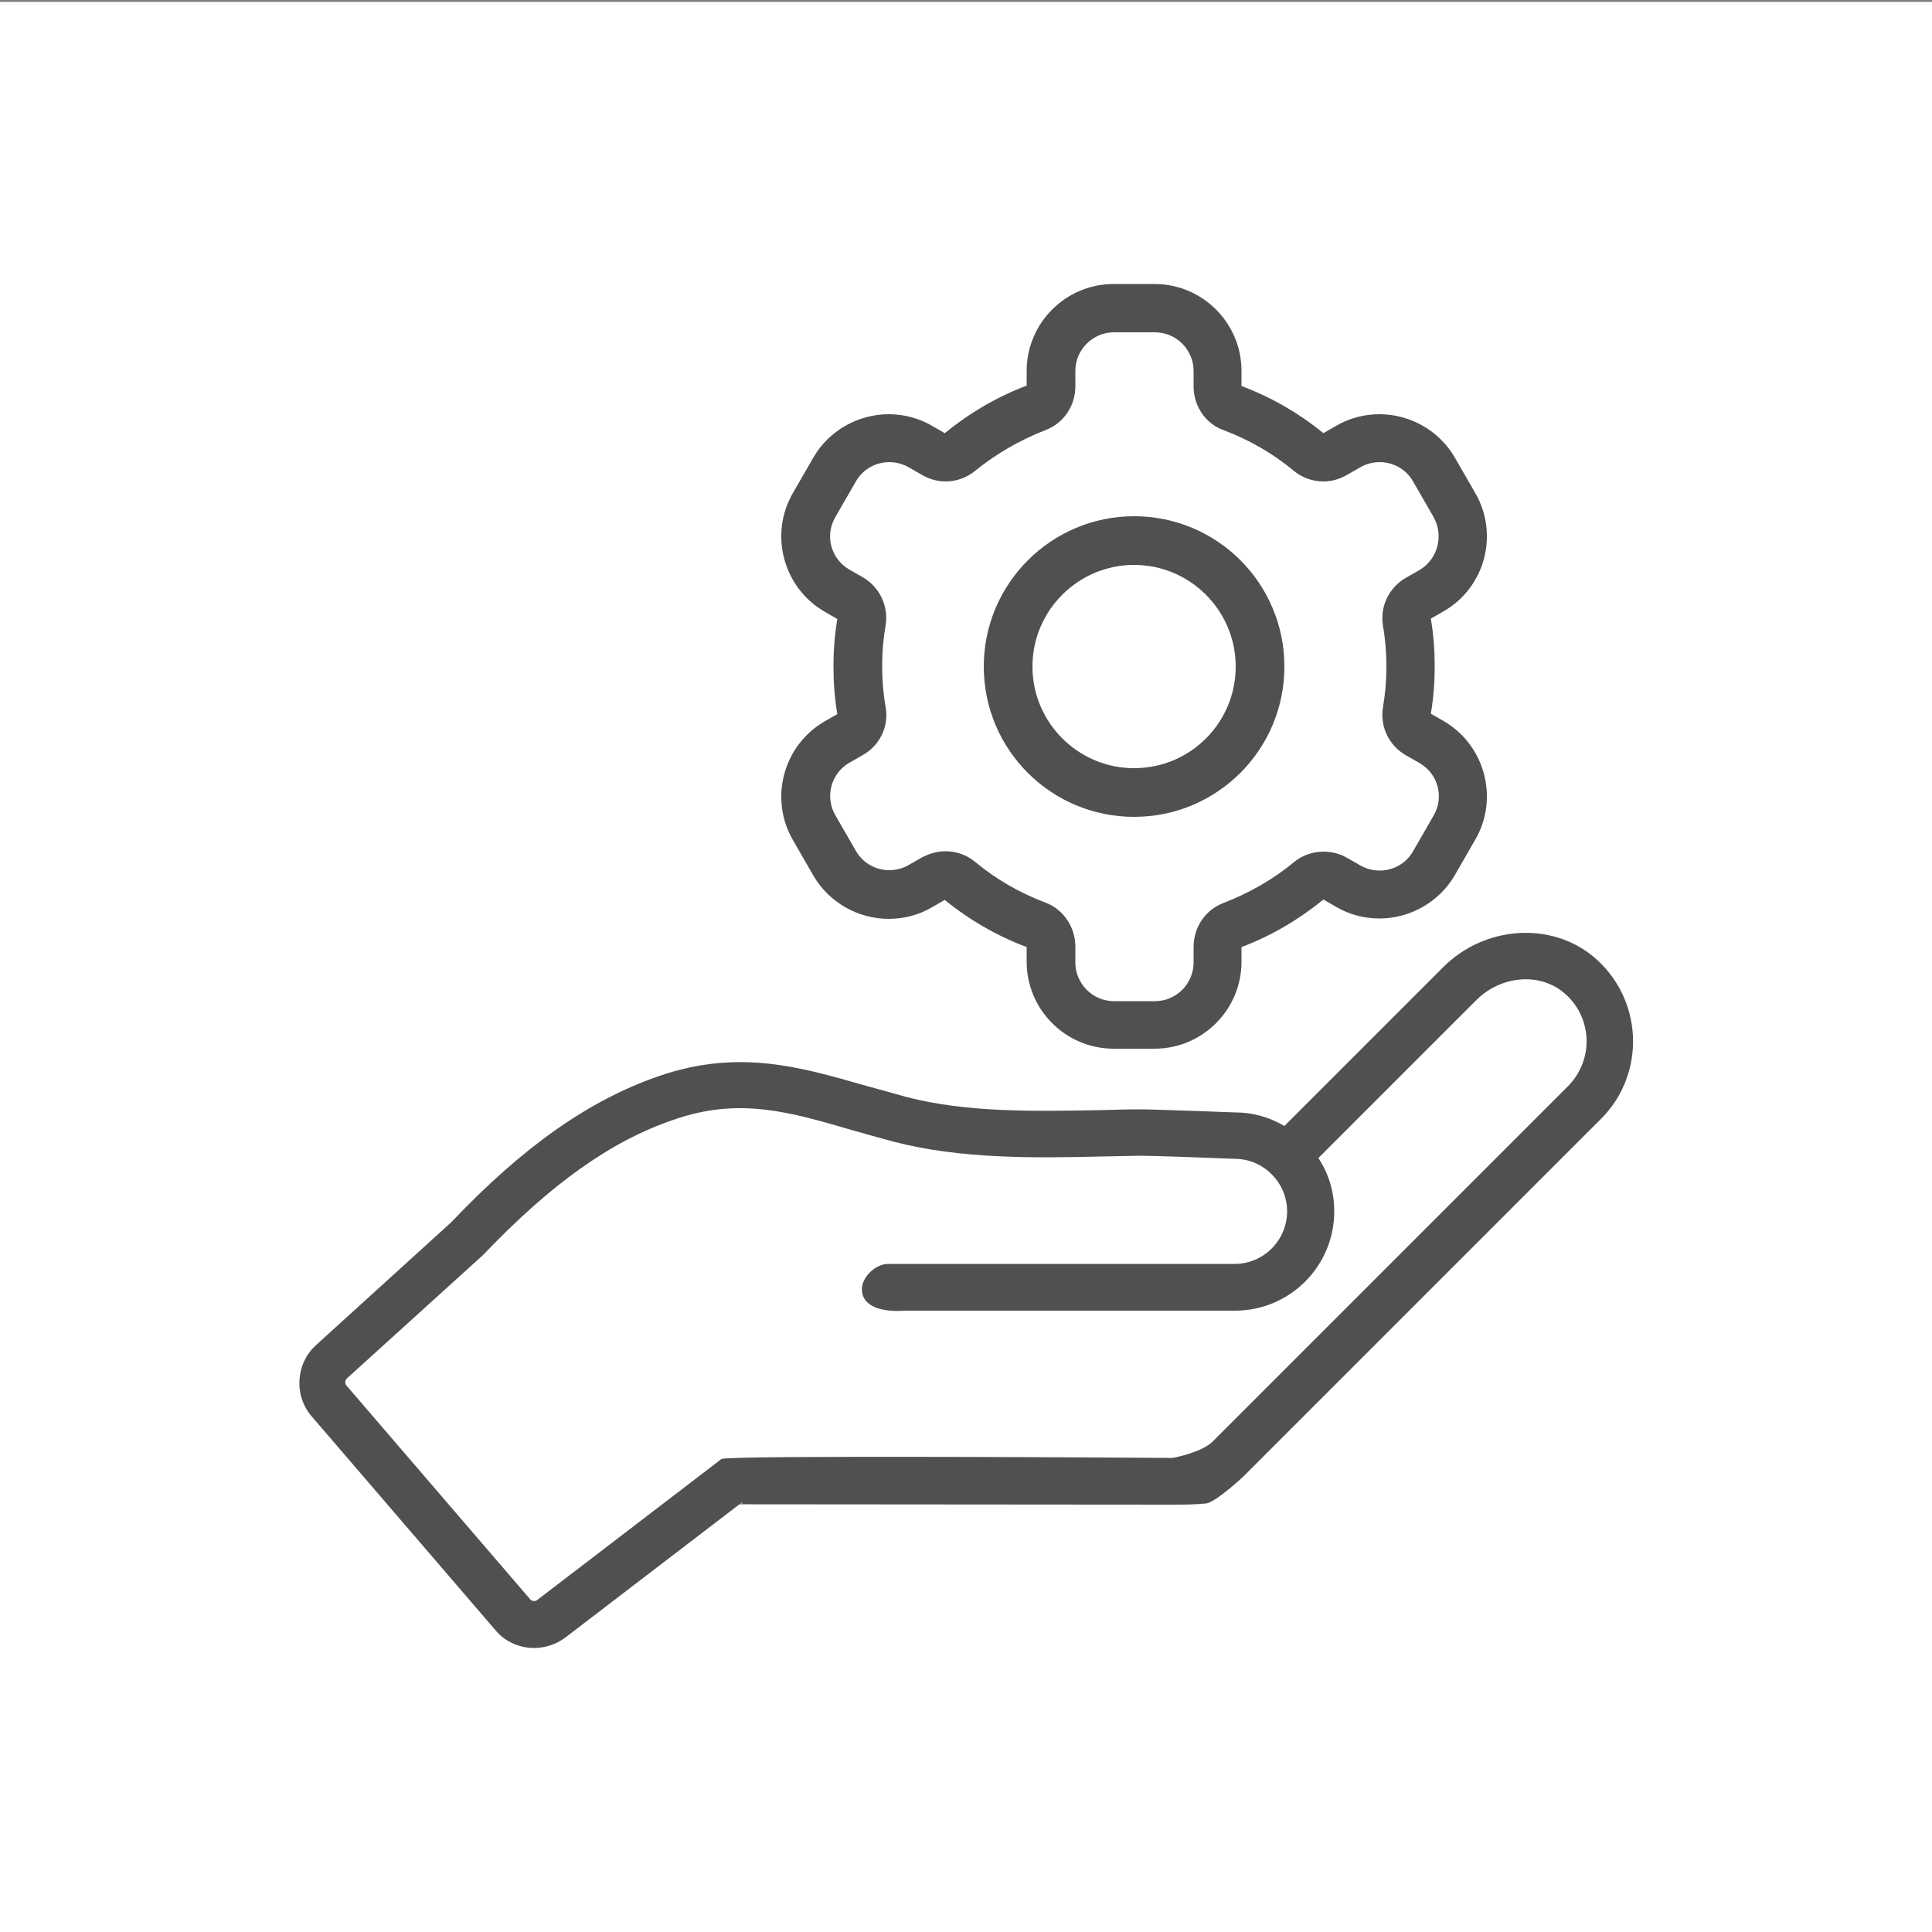
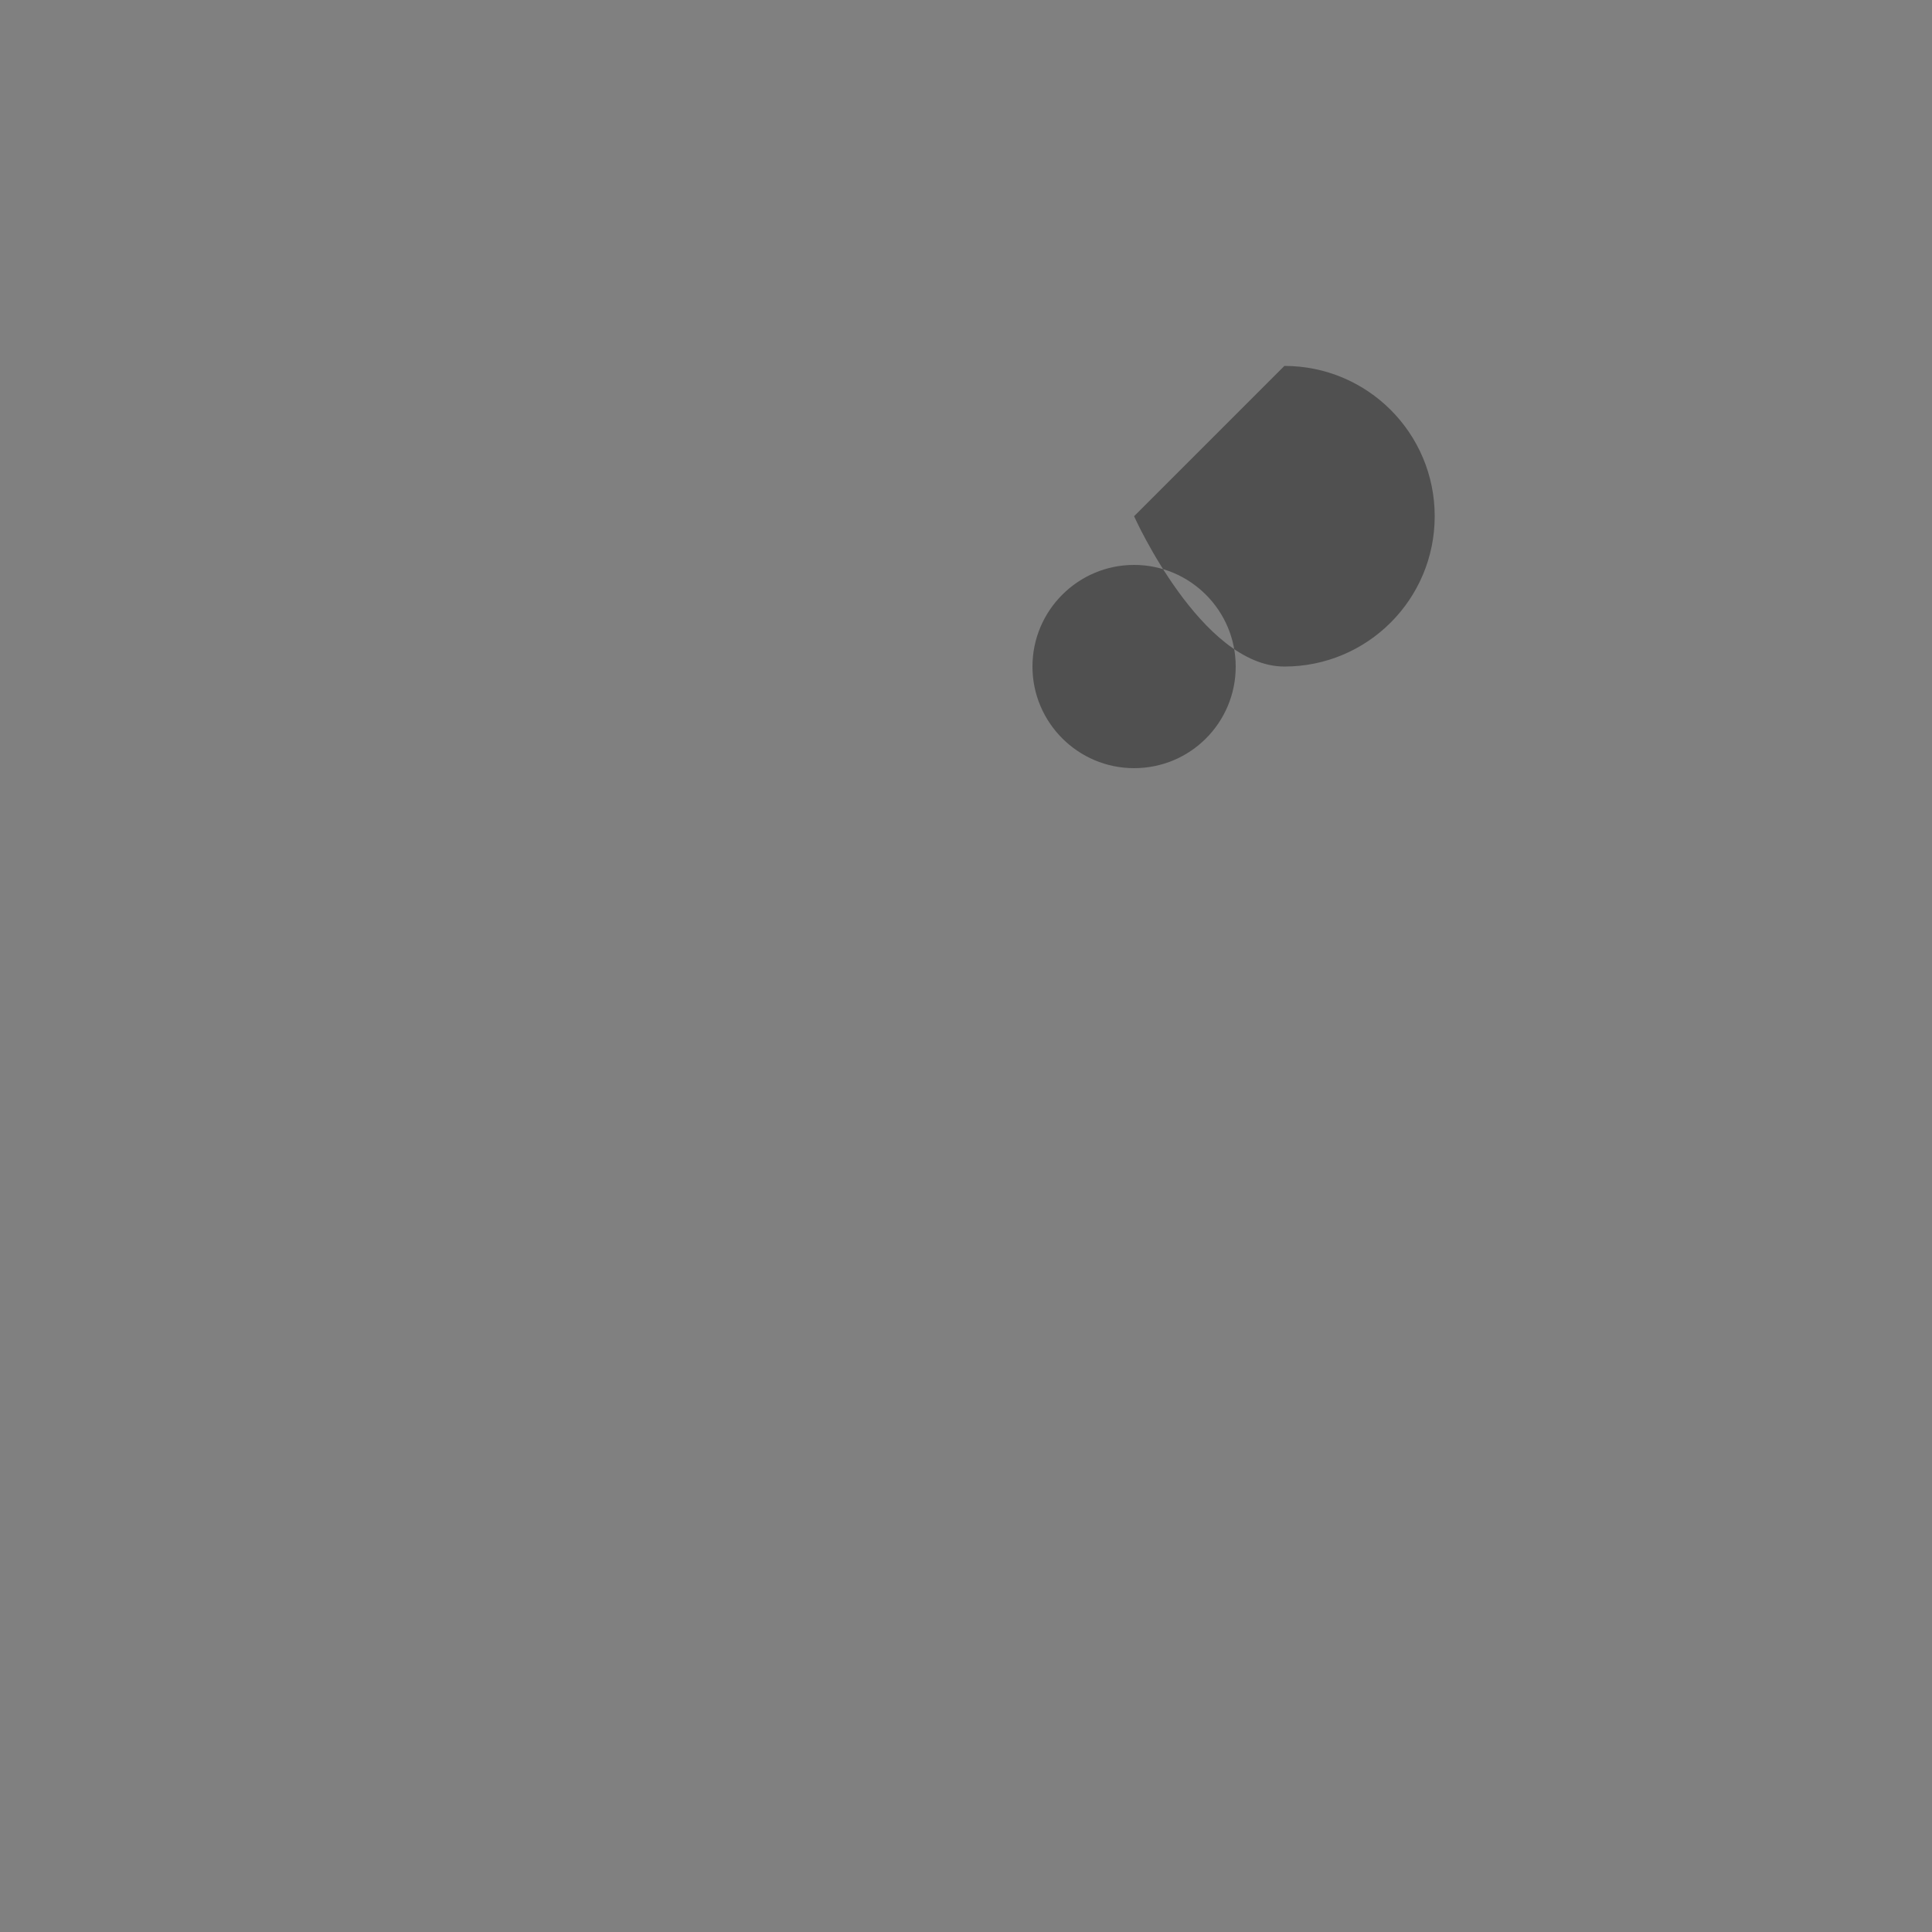
<svg xmlns="http://www.w3.org/2000/svg" viewBox="0 0 500 500">
  <rect x="0" y="0" width="500" height="500" fill="#808080" stroke="none" />
-   <path d="m0 .5h500v500h-500z" fill="#fff" />
  <g fill="#505050">
-     <path d="m138.2 426.5c2.8 0 5.7-.9 8.1-2.7l45.6-34.9c3.4.5-17.9.4-14.4.4l125.9.1c2.8 0 5.7 0 8.7-.3 2.2-.2 8.6-5.9 10.2-7.5l92.1-92.1c5.6-5.6 8.6-13.4 8.2-21.4s-4.1-15.4-10.2-20.5c-11.1-9.2-28.2-8-38.9 2.7l-41.1 41.1c-3.9-2.3-8.2-3.5-12.6-3.5-.8 0-20.2-.8-24.9-.8-3.3 0-6.6.1-10 .2-17 .3-34.5.7-50.3-3.4-3.6-1-7.1-2-10.5-2.9-17-4.9-33.1-9.6-53.6-2.5-18 6.2-35.1 18.2-53.7 37.8l-35 31.8c-5.3 4.8-5.8 13.1-1.1 18.5l47.7 55.5c2.4 2.8 6.1 4.4 9.8 4.4zm-48.5-69.7 35.2-31.9c.1-.1.2-.2.3-.3 17.4-18.2 32.9-29.3 49.1-34.8 16.9-5.9 29.9-2.1 46.3 2.7 3.5 1 7.1 2 10.8 3 17.4 4.5 36.7 4.2 53.6 3.8 3.4-.1 6.7-.1 9.9-.2 3.5 0 17.4.5 24.6.8 3.6 0 7 1.4 9.6 4s4 6 4 9.6c0 7.5-6.1 13.6-13.6 13.6 0 0-89 0-89.7 0-3.3 0-7.2 3.7-6.7 7.2.6 4.8 7.3 5.2 11.1 4.9h85.4c14.2 0 25.7-11.5 25.7-25.7 0-5-1.4-9.7-4.1-13.8l40.9-40.9c6.3-6.3 16.3-7.2 22.6-1.9 3.6 3 5.6 7.1 5.9 11.8.2 4.6-1.5 9-4.7 12.3l-92.1 92.1c-2.8 2.8-10.2 4.2-10.3 4.2h-1.9s-113.5-.8-114.9.3l-47.7 36.5c-.5.4-1.2.3-1.7-.1l-47.7-55.5c-.4-.5-.3-1.2.1-1.7z" />
-     <path d="m293.5 133.6c-21.4 0-38.9 17.4-38.9 38.9s17.4 38.9 38.9 38.9 38.9-17.4 38.9-38.9-17.4-38.9-38.9-38.9zm0 65.2c-14.5 0-26.3-11.8-26.3-26.3s11.8-26.3 26.3-26.3 26.3 11.8 26.3 26.3-11.7 26.3-26.3 26.3z" />
-     <path d="m381.8 127.6-5.3-9.2c-4-6.9-11.5-11.2-19.5-11.2-3.9 0-7.8 1-11.2 3l-3.3 1.9c-6.4-5.2-13.5-9.3-21.2-12.2v-3.9c0-12.4-10.1-22.5-22.5-22.5h-10.6c-12.4 0-22.5 10.1-22.5 22.5v3.8c-7.7 2.9-14.8 7.1-21.2 12.3l-3.3-1.9c-3.4-2-7.3-3-11.2-3-8 0-15.5 4.3-19.5 11.2l-5.3 9.2c-6.2 10.7-2.5 24.5 8.2 30.7l3.3 1.9c-.7 4.1-1 8.2-1 12.3s.3 8.2 1 12.3l-3.3 1.9c-10.7 6.2-14.4 20-8.2 30.7l5.3 9.2c4 6.9 11.5 11.2 19.5 11.2 3.9 0 7.8-1 11.2-3l3.3-1.9c6.4 5.2 13.5 9.3 21.2 12.2v3.8c0 12.4 10.1 22.5 22.5 22.5h10.6c12.4 0 22.5-10.1 22.5-22.5v-3.8c7.7-2.9 14.8-7.1 21.2-12.3l3.3 1.9c3.4 2 7.3 3 11.2 3 8 0 15.5-4.3 19.5-11.2l5.3-9.2c6.2-10.7 2.5-24.5-8.2-30.7l-3.3-1.9c.7-4.1 1-8.2 1-12.3s-.3-8.2-1-12.3l3.3-1.9c10.7-6.1 14.4-19.9 8.2-30.6zm-14.4 19.9-3.5 2c-4.4 2.5-6.8 7.4-6 12.4.6 3.4.9 7 .9 10.6s-.3 7.1-.9 10.6c-.8 5 1.6 9.9 6 12.4l3.5 2c4.8 2.8 6.4 8.8 3.6 13.6l-5.3 9.2c-1.8 3.2-5.2 5-8.6 5-1.7 0-3.4-.4-5-1.3l-3.5-2c-1.9-1.1-4-1.6-6.1-1.6-2.7 0-5.4.9-7.6 2.7-5.4 4.5-11.6 8-18.3 10.6-4.7 1.8-7.7 6.3-7.7 11.4v4c0 5.5-4.5 10-10 10h-10.6c-5.5 0-10-4.5-10-10v-4.1c0-5-3-9.6-7.7-11.4-6.7-2.5-12.9-6.1-18.3-10.6-2.2-1.8-4.9-2.7-7.6-2.7-2.1 0-4.2.6-6.1 1.6l-3.5 2c-1.6.9-3.3 1.3-5 1.3-3.4 0-6.8-1.8-8.6-5l-5.3-9.2c-2.8-4.8-1.1-10.9 3.6-13.6l3.5-2c4.4-2.5 6.8-7.4 5.9-12.4-.6-3.4-.9-7-.9-10.6s.3-7.1.9-10.6c.8-5-1.6-9.9-5.9-12.4l-3.5-2c-4.8-2.8-6.4-8.8-3.6-13.6l5.3-9.2c1.8-3.2 5.2-5 8.6-5 1.7 0 3.4.4 5 1.3l3.5 2c1.9 1.1 4 1.7 6.1 1.7 2.7 0 5.4-.9 7.6-2.7 5.4-4.4 11.6-8 18.3-10.6 4.7-1.8 7.7-6.3 7.7-11.3v-4c0-5.5 4.5-10 10-10h10.6c5.5 0 10 4.5 10 10v4c0 5 3 9.6 7.7 11.3 6.7 2.5 12.9 6.1 18.3 10.6 2.2 1.8 4.9 2.7 7.6 2.7 2.1 0 4.2-.6 6.1-1.7l3.5-2c1.6-.9 3.3-1.3 5-1.3 3.4 0 6.8 1.8 8.6 5l5.3 9.2c2.7 4.8 1.1 10.9-3.6 13.7z" />
+     <path d="m293.5 133.6s17.4 38.9 38.9 38.9 38.9-17.4 38.9-38.9-17.4-38.9-38.9-38.9zm0 65.2c-14.5 0-26.3-11.8-26.3-26.3s11.8-26.3 26.3-26.3 26.3 11.8 26.3 26.3-11.7 26.3-26.3 26.3z" />
  </g>
</svg>